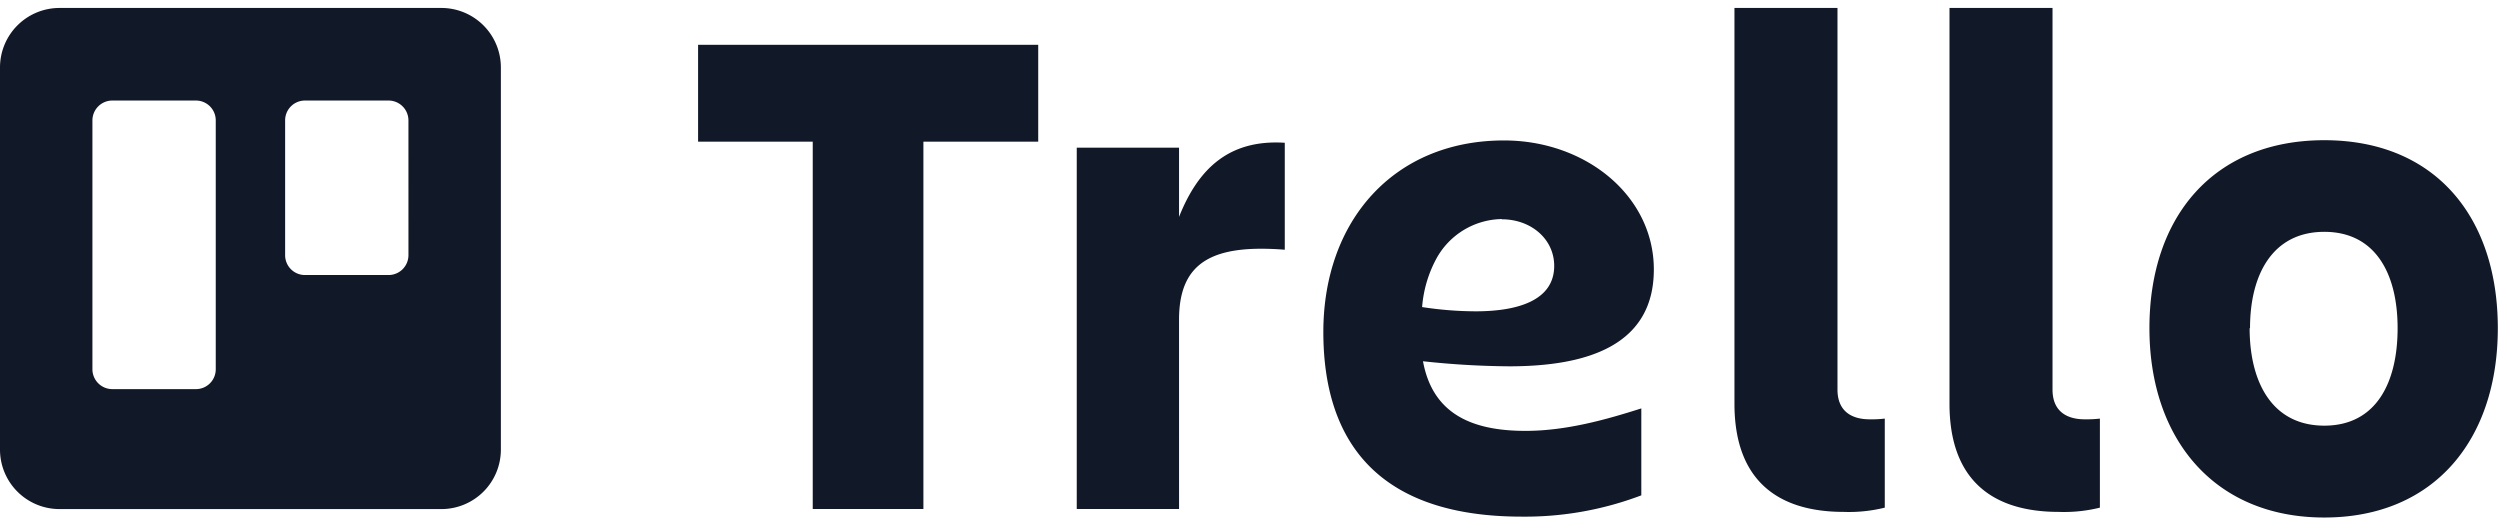
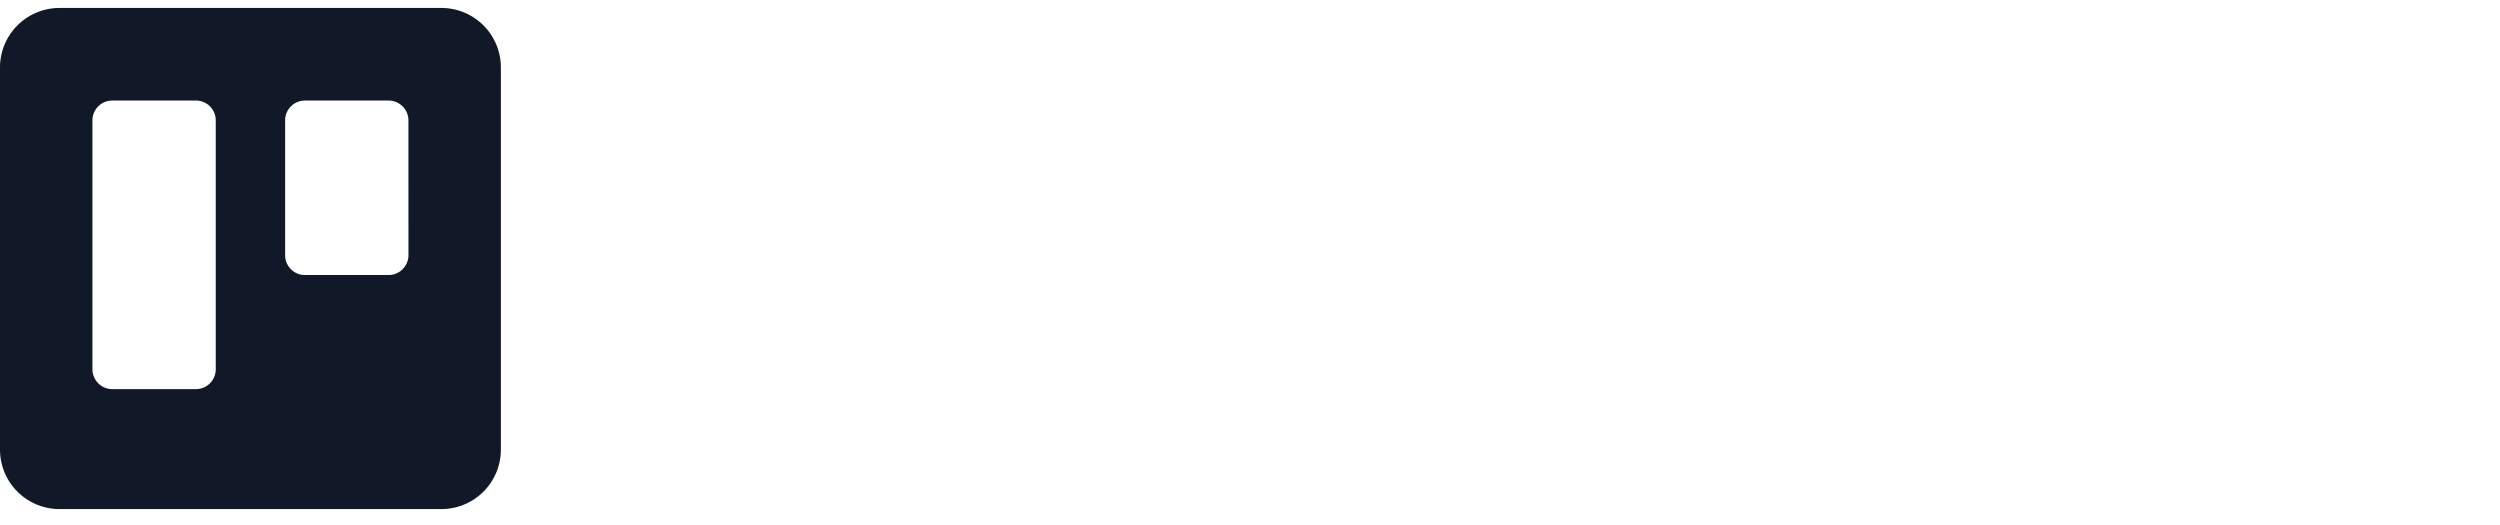
<svg xmlns="http://www.w3.org/2000/svg" width="157" height="33" fill="none" viewBox="0 0 157 33">
  <linearGradient id="a" x1="15.728" x2="15.728" y1="31.965" y2=".51" gradientUnits="userSpaceOnUse">
    <stop offset="0" stop-color="#111827" stop-opacity=".4" />
    <stop offset=".15" stop-color="#111827" stop-opacity=".65" />
    <stop offset=".3" stop-color="#111827" stop-opacity=".78" />
    <stop offset=".46" stop-color="#111827" stop-opacity=".88" />
    <stop offset=".62" stop-color="#111827" stop-opacity=".95" />
    <stop offset=".8" stop-color="#111827" stop-opacity=".99" />
    <stop offset="1" stop-color="#111827" />
  </linearGradient>
  <path fill="#111827" fill-rule="evenodd" d="M27.719.5H3.737A3.737 3.737 0 0 0 0 4.237v23.997a3.736 3.736 0 0 0 3.737 3.736h23.982a3.736 3.736 0 0 0 3.736-3.736V4.247A3.737 3.737 0 0 0 27.72.5zm-14.17 22.692a1.245 1.245 0 0 1-1.24 1.245h-5.26a1.25 1.25 0 0 1-1.245-1.245V7.56a1.25 1.25 0 0 1 1.245-1.246h5.26a1.245 1.245 0 0 1 1.24 1.246zm12.102-7.166a1.25 1.25 0 0 1-1.245 1.246h-5.26a1.245 1.245 0 0 1-1.24-1.246V7.56a1.245 1.245 0 0 1 1.24-1.246h5.26A1.25 1.25 0 0 1 25.65 7.56z" clip-rule="evenodd" />
  <g fill="#111827">
-     <path d="M65.2 2.815v6.08h-7.21v23.07h-6.95V8.895h-7.2v-6.08zM74.045 31.965H67.62V9.275h6.424v4.346c1.215-3.061 3.166-4.876 6.64-4.655v6.717c-4.512-.353-6.64.756-6.64 4.392zM115.787 32.147c-4.211 0-6.863-2.042-6.863-6.792V.5h6.47v23.967c0 1.377.912 1.866 2.017 1.866a7 7 0 0 0 .953-.045v5.592a9.348 9.348 0 0 1-2.577.267zM129.286 32.147c-4.211 0-6.858-2.042-6.858-6.792V.5h6.47v23.967c0 1.377.912 1.866 2.017 1.866.32.006.64-.009.958-.045v5.592a9.362 9.362 0 0 1-2.587.267zM134.984 20.61c0-7.01 4.034-11.805 10.983-11.805 6.948 0 10.896 4.806 10.896 11.805S152.87 32.5 145.967 32.5c-6.904 0-10.983-4.927-10.983-11.89zm6.293 0c0 3.419 1.432 6.121 4.69 6.121 3.257 0 4.603-2.703 4.603-6.121 0-3.42-1.391-6.051-4.603-6.051-3.213 0-4.665 2.632-4.665 6.05zM89.364 22.687c1.8.198 3.61.304 5.42.318 4.917 0 9.077-1.321 9.077-6.081 0-4.624-4.27-8.104-9.41-8.104-6.917 0-11.345 5.043-11.345 12.027 0 7.276 3.822 11.598 12.46 11.598 2.564.026 5.111-.427 7.509-1.337v-5.46c-2.214.705-4.715 1.411-7.277 1.411-3.459 0-5.839-1.13-6.434-4.372zm4.957-8.915c1.82 0 3.283 1.235 3.283 2.925 0 2.178-2.3 2.854-4.937 2.854a22.534 22.534 0 0 1-3.358-.267c.082-1.06.384-2.09.887-3.026a4.764 4.764 0 0 1 4.12-2.501z" />
-   </g>
+     </g>
</svg>